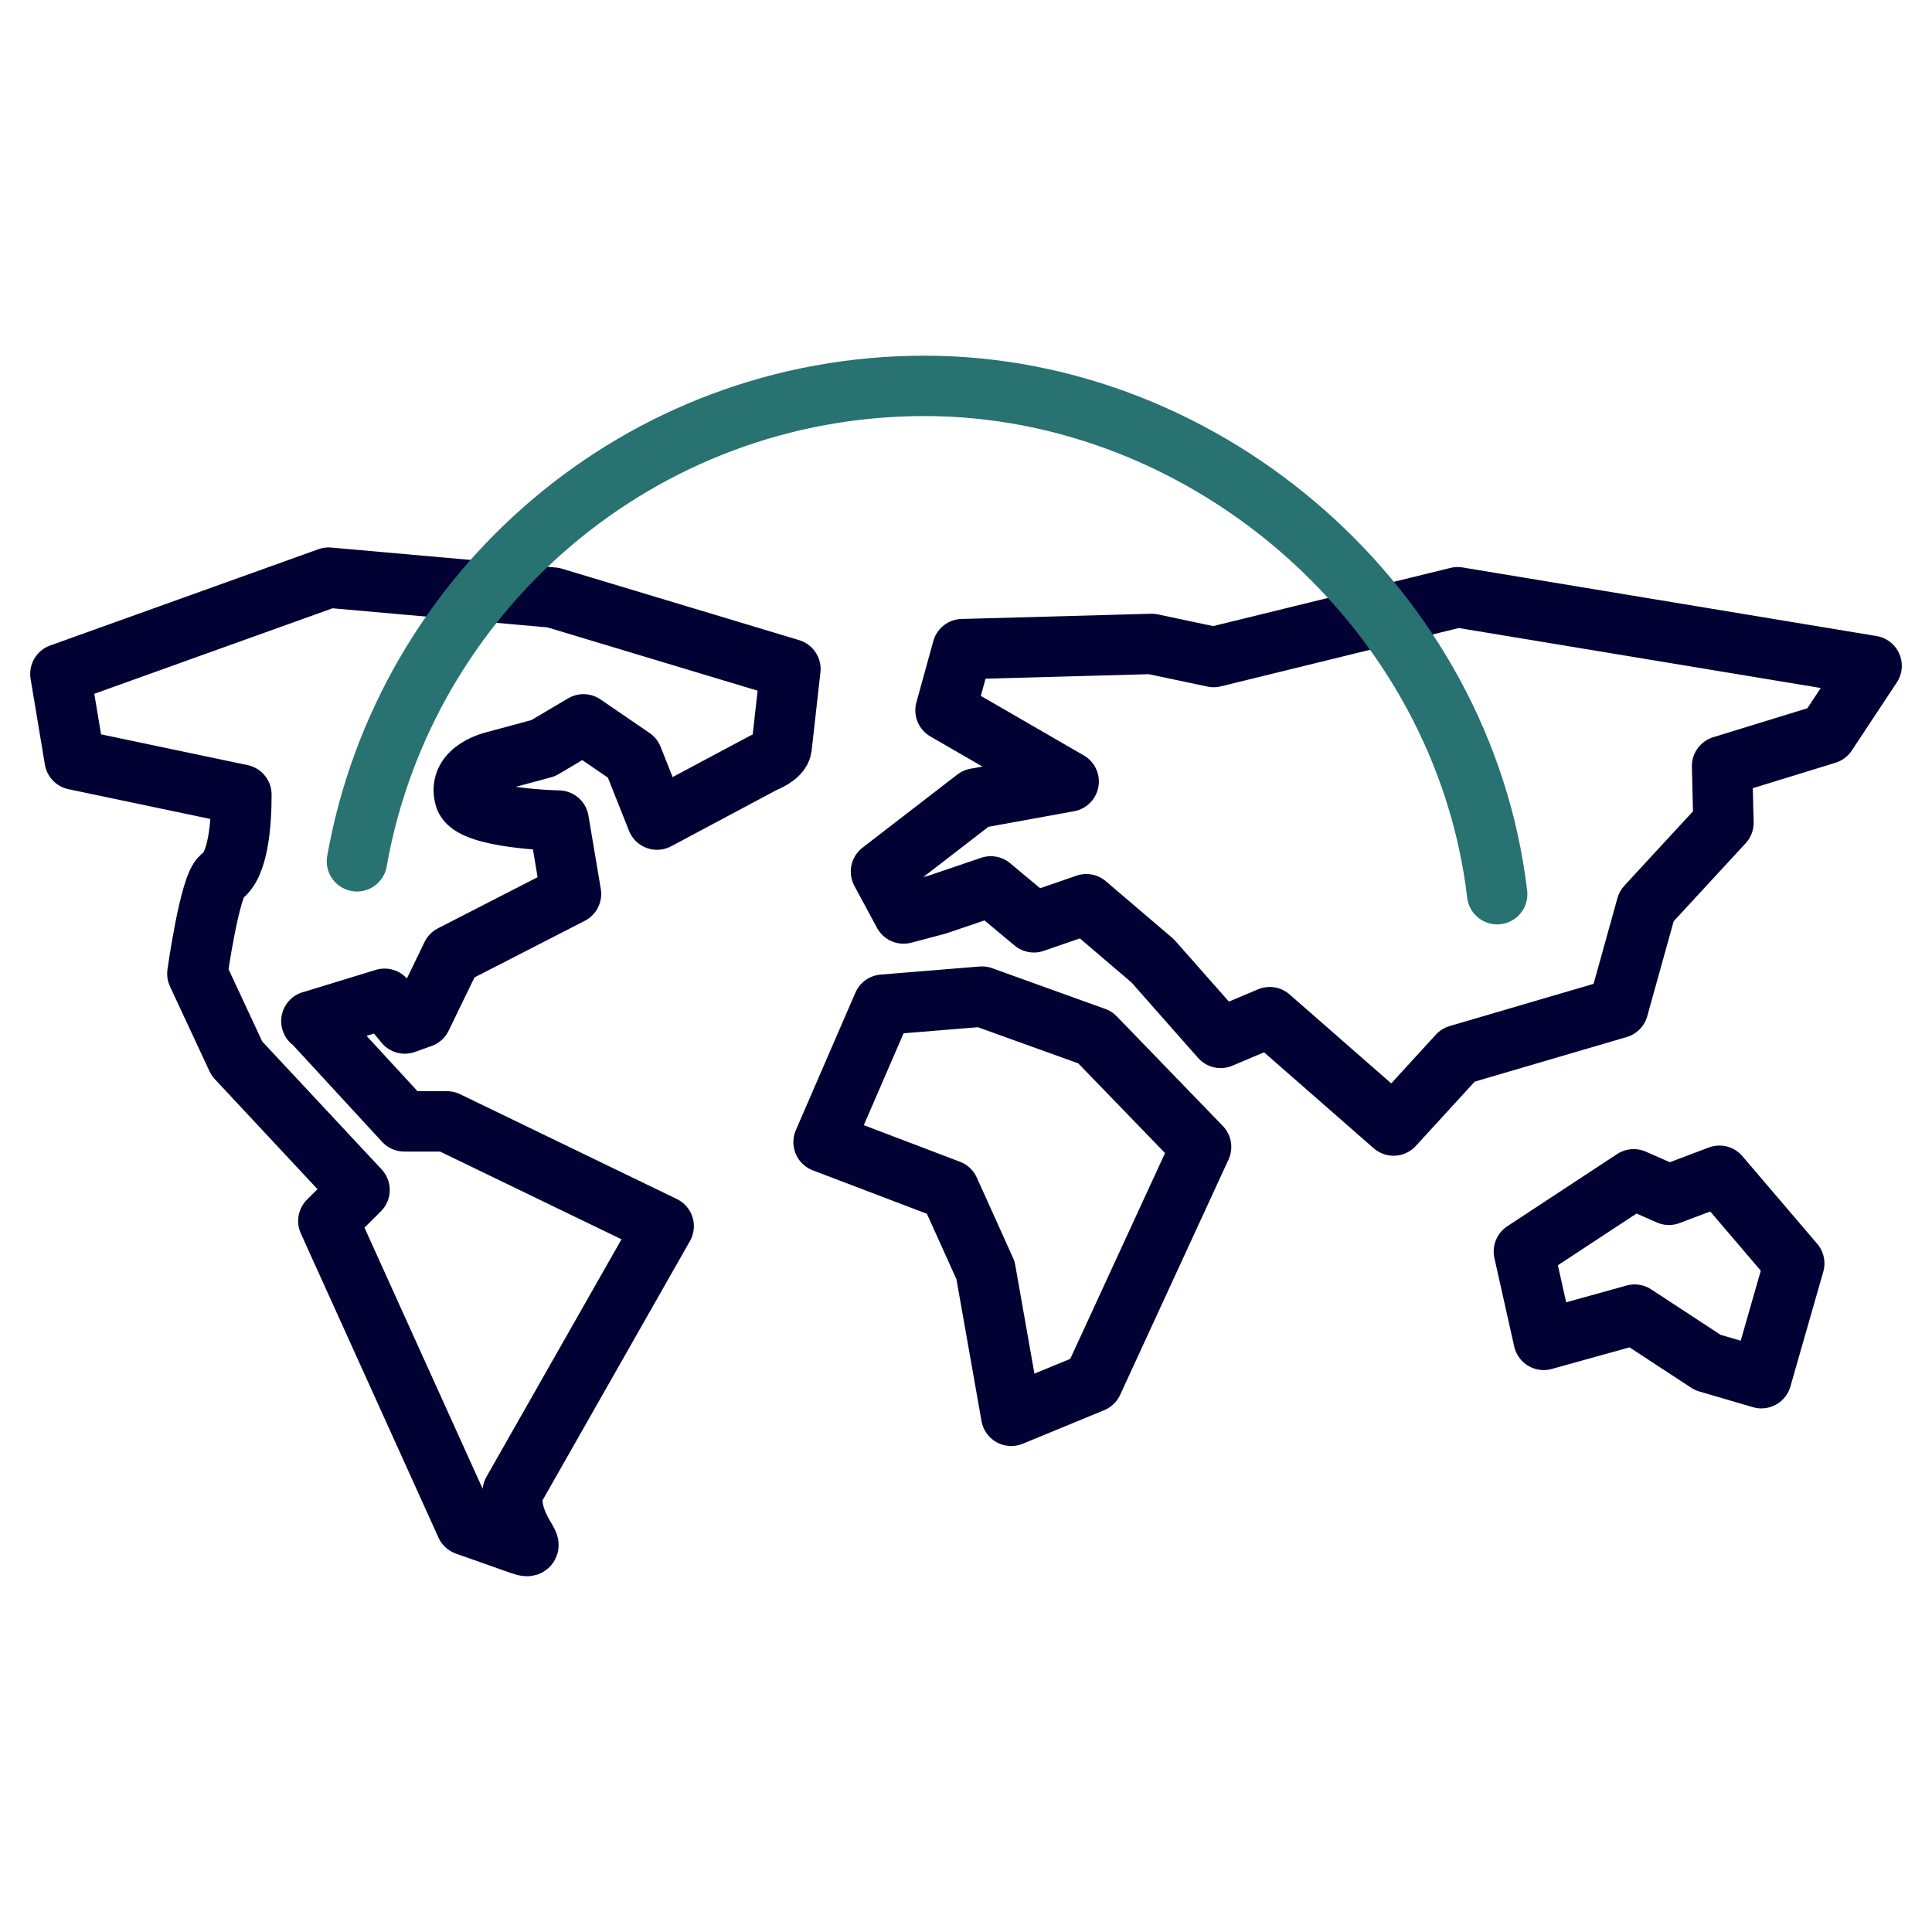
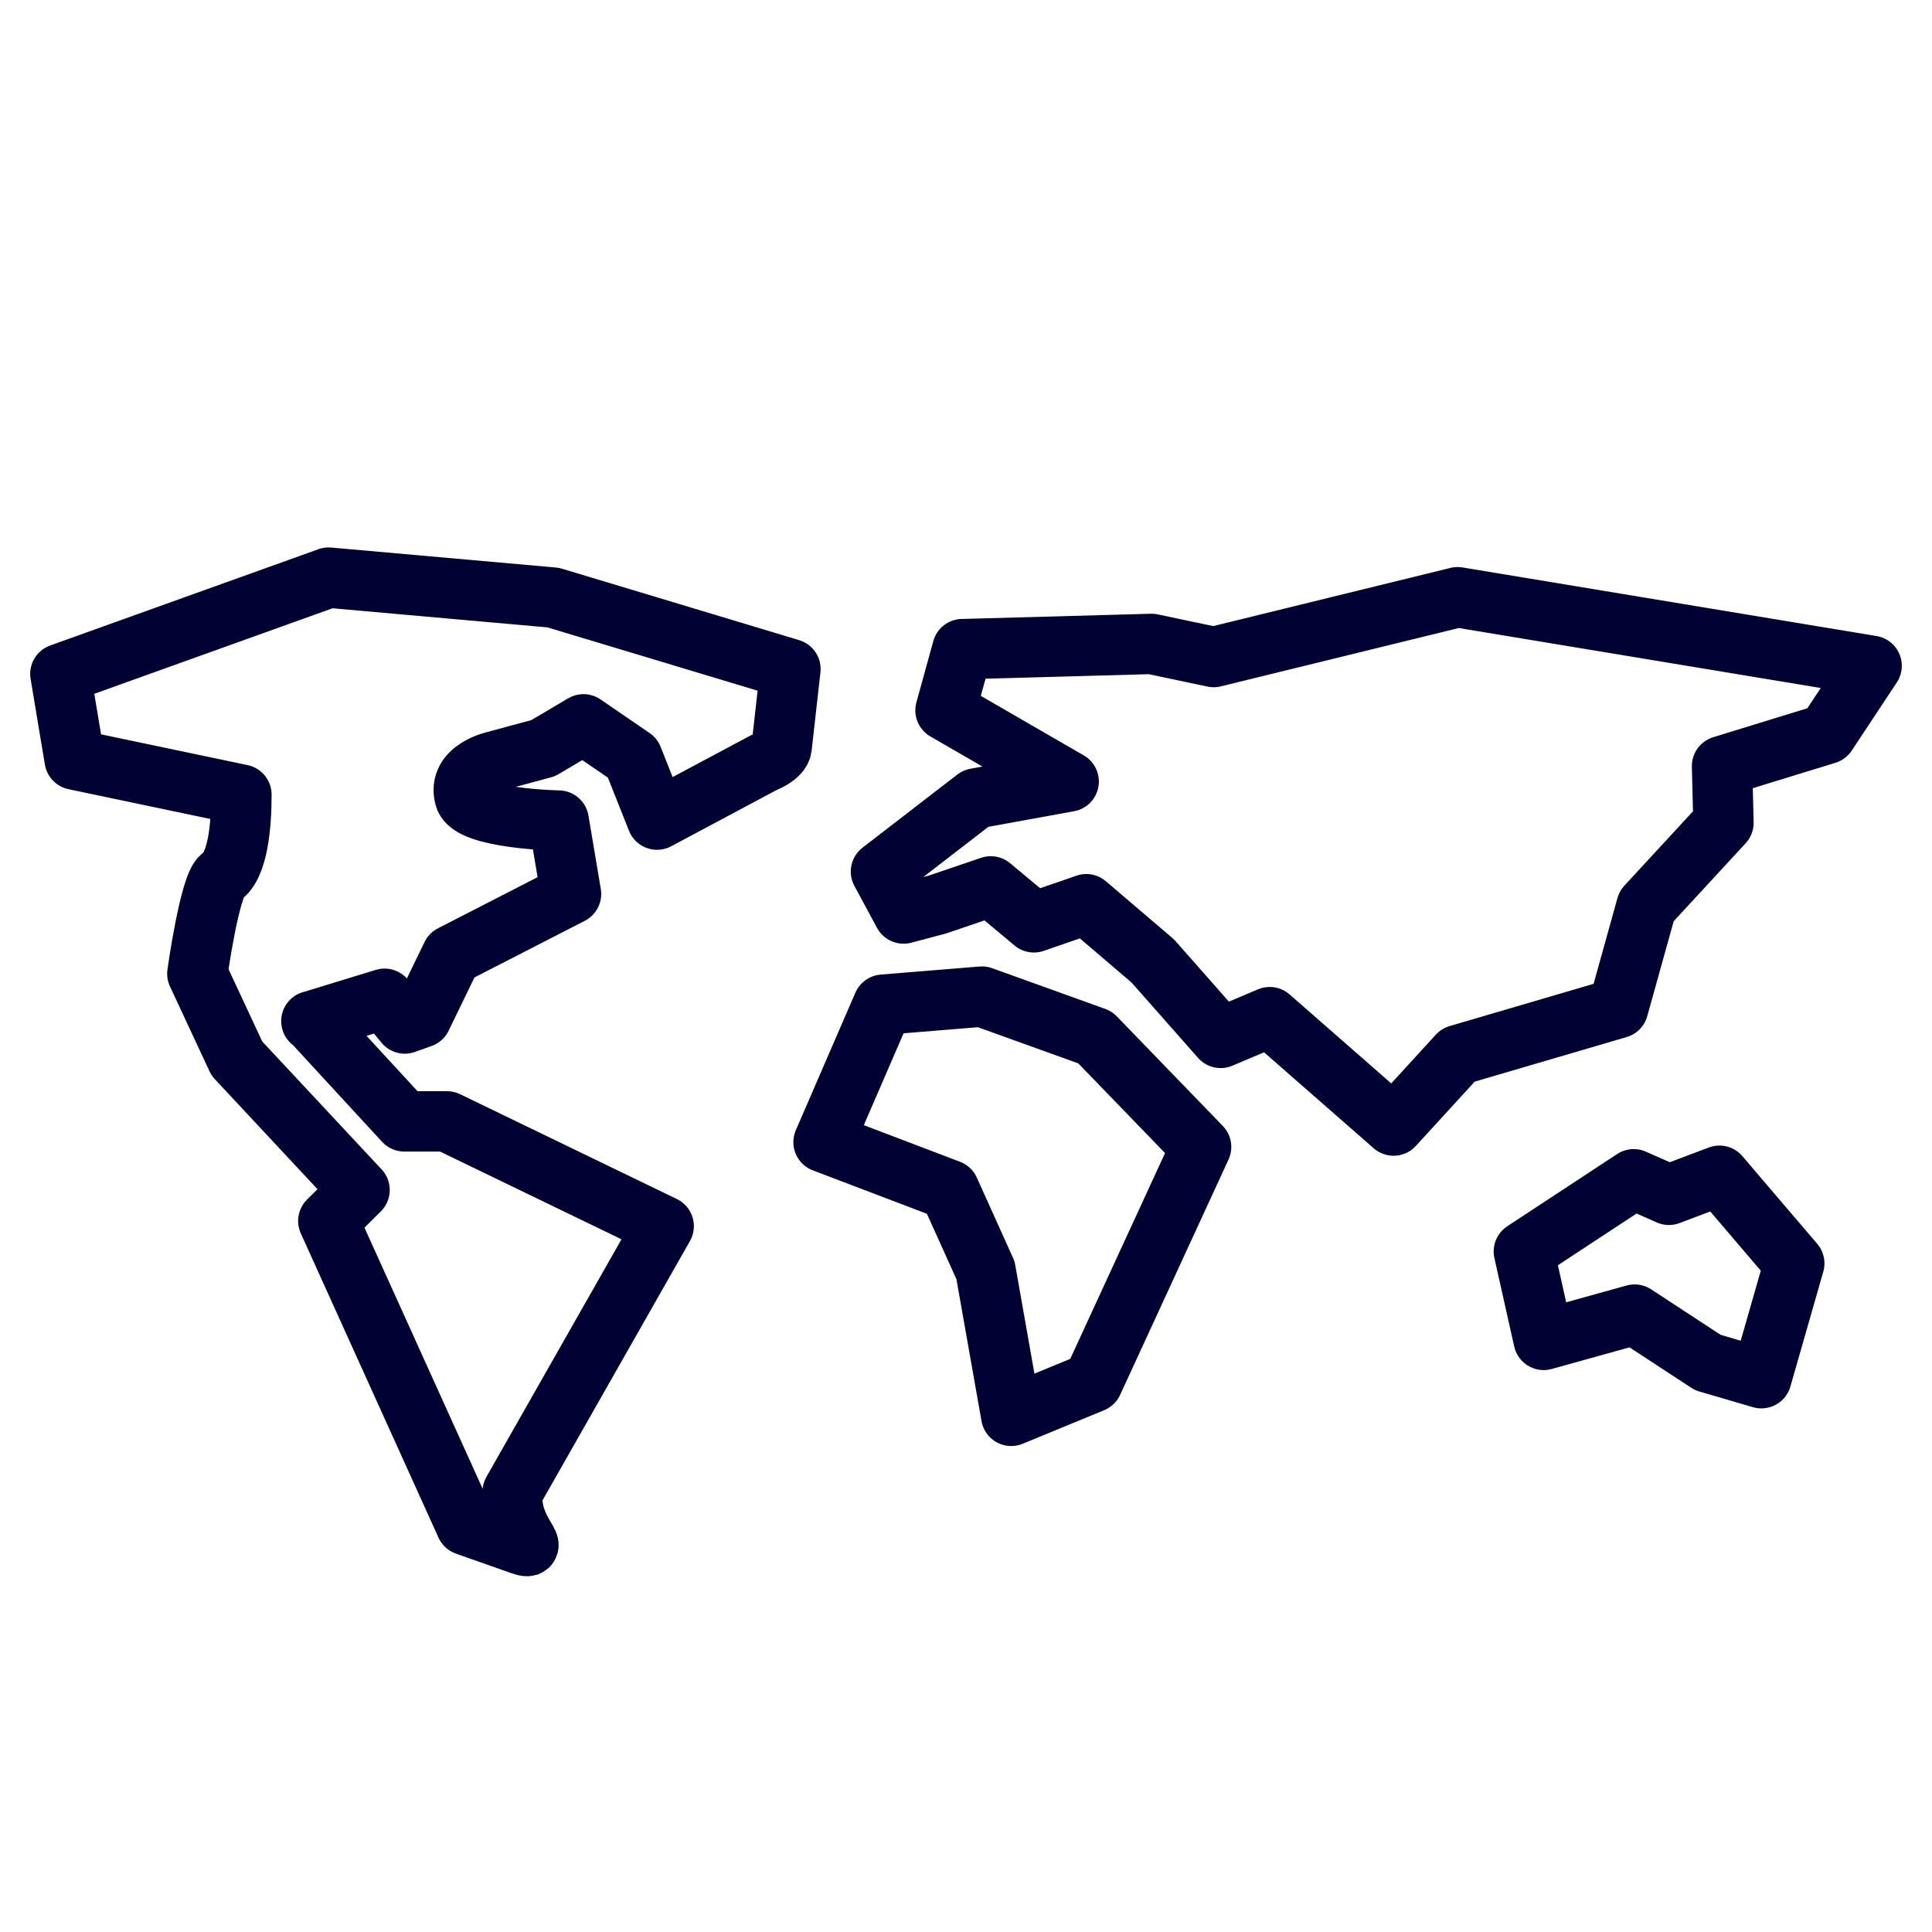
<svg xmlns="http://www.w3.org/2000/svg" id="Layer_1" data-name="Layer 1" viewBox="0 0 48 48">
  <defs>
    <style>
      .cls-1 {
        stroke: #287271;
      }

      .cls-1, .cls-2 {
        fill: none;
        stroke-linecap: round;
        stroke-linejoin: round;
        stroke-width: 1.5px;
      }

      .cls-2 {
        stroke: #010233;
      }
    </style>
  </defs>
  <path class="cls-2" d="M27.207,25.772l2.634,2.723-2.693,5.847-2.024.834-.639-3.616-.9-1.995-3.124-1.189,1.479-3.415,2.456-.201,2.811,1.012ZM23.911,16.127l-.42,1.521,3.06,1.769-2.308.42-2.356,1.817.562,1.042.829-.219,1.338-.455,1.071.893,1.302-.45,1.651,1.409,1.687,1.912,1.219-.515,3.077,2.693,1.604-1.752,3.976-1.166.705-2.533,1.911-2.071-.035-1.409,2.597-.799,1.119-1.692-10.286-1.704-6.06,1.486-1.544-.326-4.699.13h0ZM7.737,25.371l1.817-.557.503.615.414-.148.752-1.55,2.964-1.521-.307-1.823s-2.183-.042-2.331-.574c-.201-.704.763-.905.763-.905l1.184-.32,1-.592,1.219.834.609,1.533,2.663-1.421s.397-.142.432-.373l.219-1.947-5.894-1.775-5.58-.496-6.664,2.392.355,2.13,4.143.87c0,.716-.077,1.758-.491,2.035-.296.201-.604,2.414-.604,2.414l.982,2.107,3.048,3.266-.776.77,3.42,7.557,1.374.485c.538.183-.326-.379-.214-1.314l3.752-6.599-5.385-2.604h-1.06l-2.29-2.486-.018-.005v.002ZM41.464,29.684l-.875-.385-2.729,1.794.492,2.196,2.26-.628,1.817,1.19,1.332.39.817-2.852-1.859-2.178-1.255.474h0Z" />
-   <path class="cls-1" d="M8.868,21.399c1.189-6.717,7.048-11.812,14.102-11.812s13.386,5.521,14.227,12.629" />
</svg>